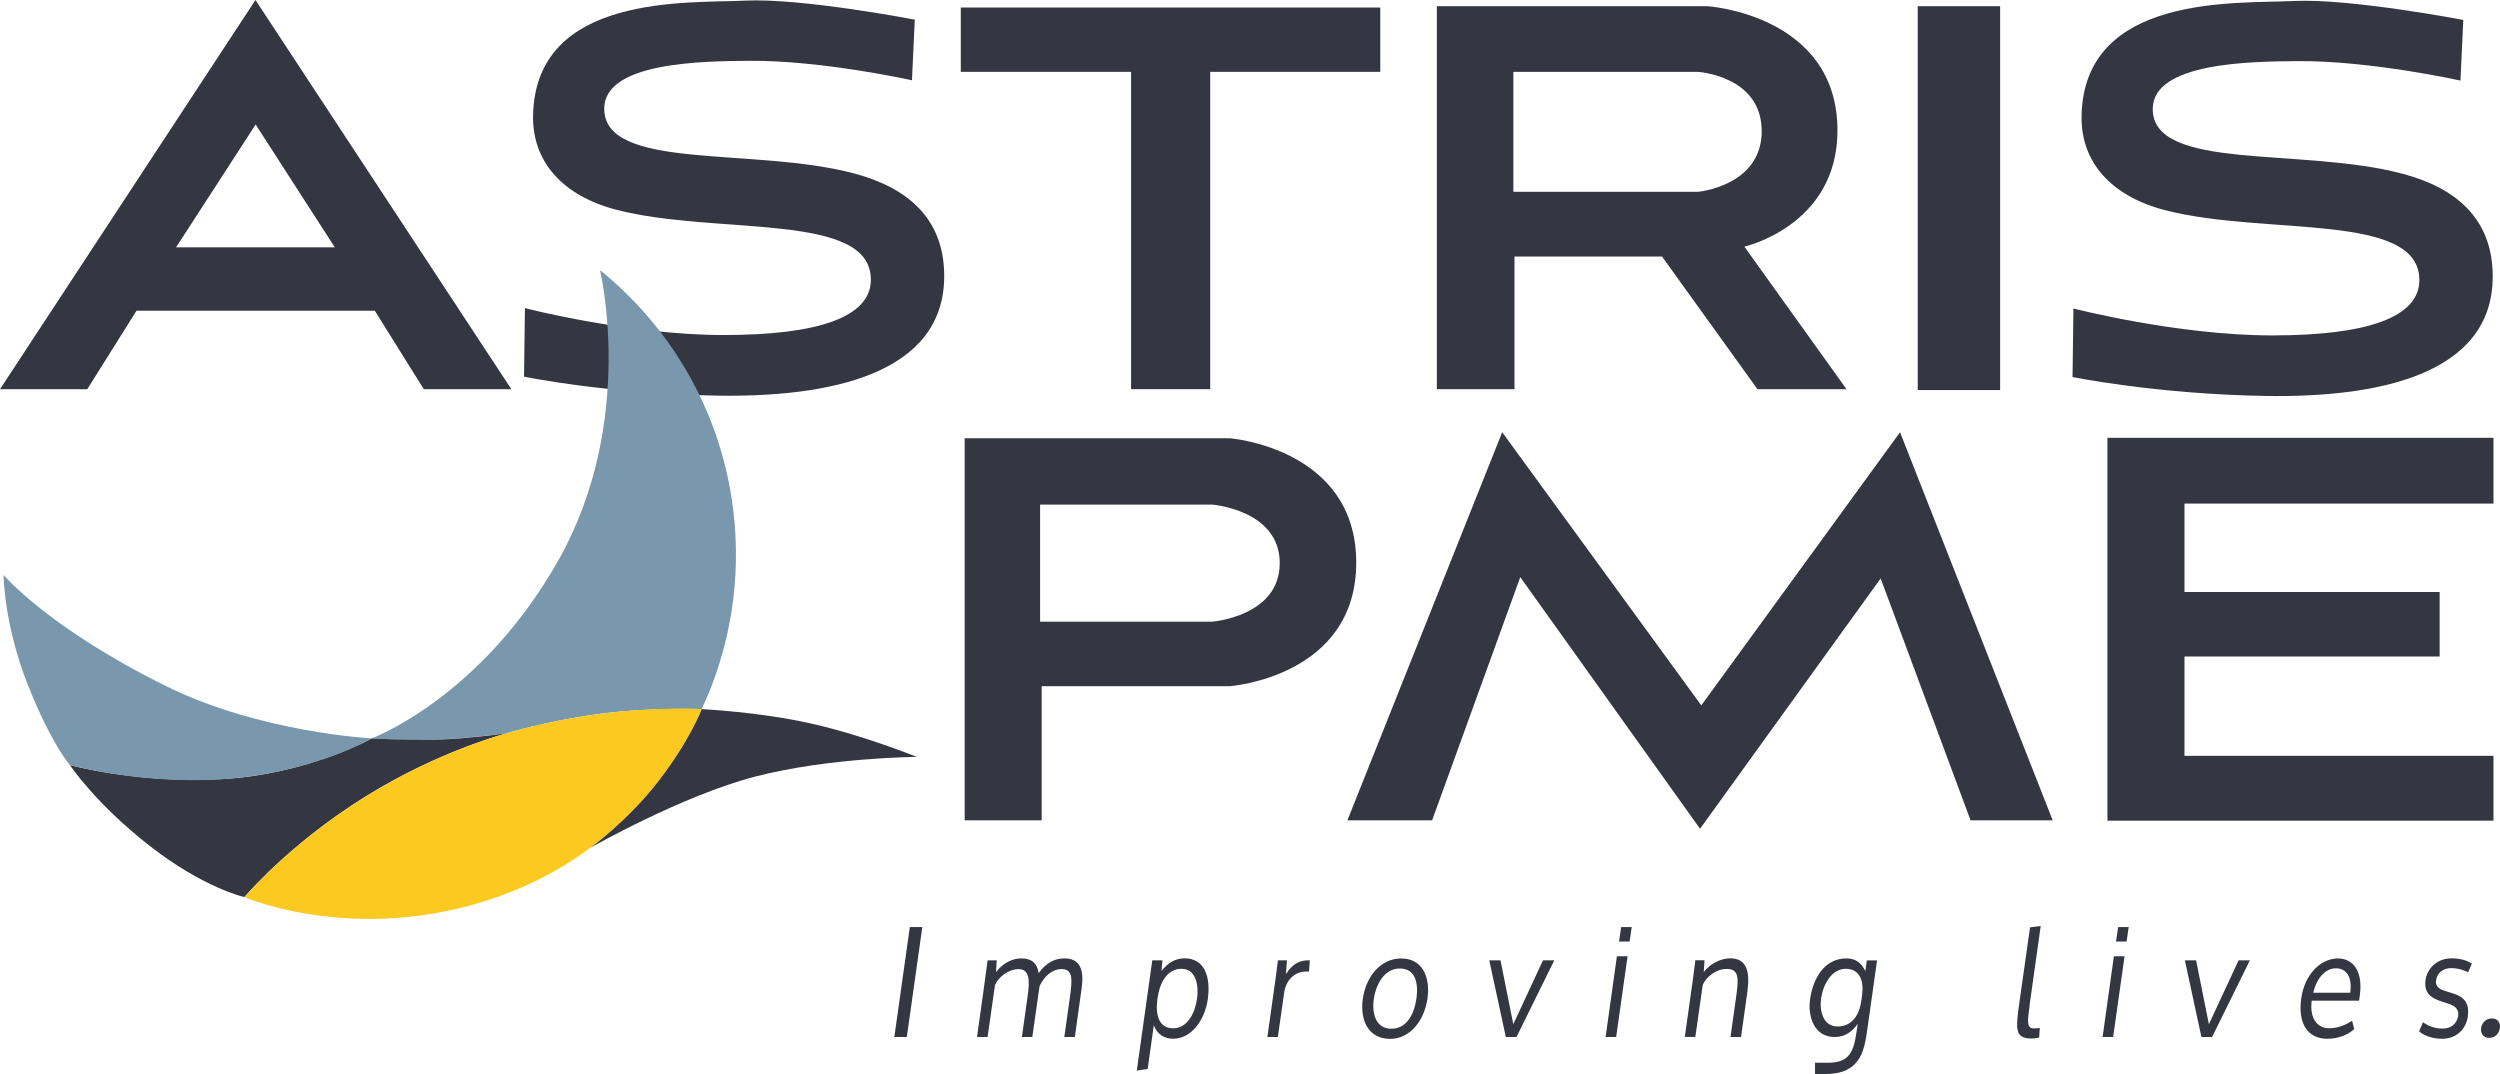
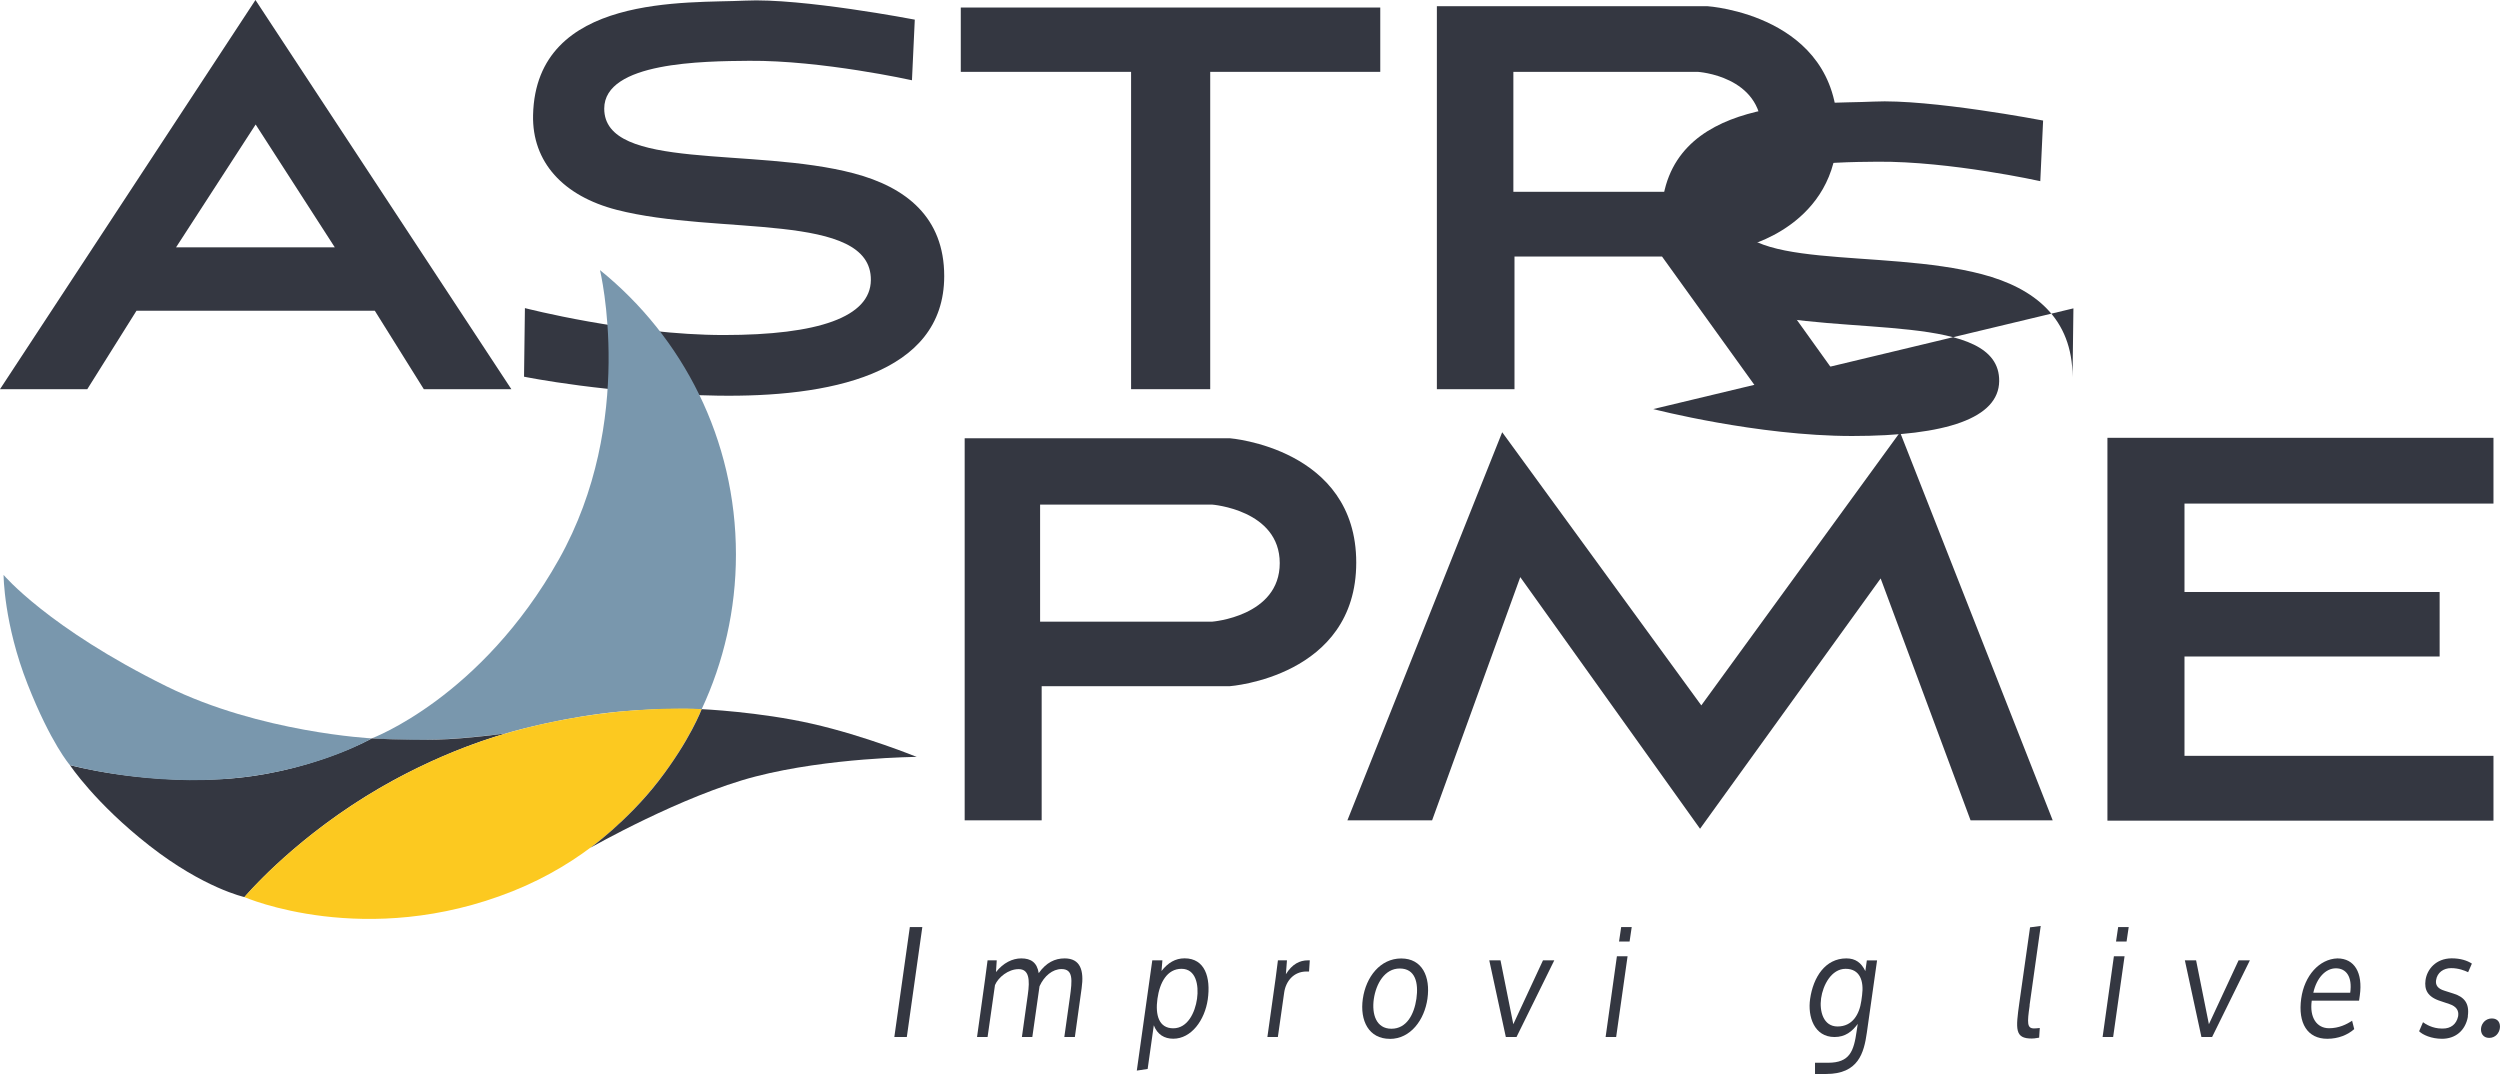
<svg xmlns="http://www.w3.org/2000/svg" viewBox="0 0 398.4 171.14" data-name="Layer 2" id="Layer_2">
  <defs>
    <style>
      .cls-1 {
        fill: #7997ad;
      }

      .cls-2 {
        fill: #fcc920;
      }

      .cls-3 {
        fill: #343741;
      }
    </style>
  </defs>
  <g data-name="Layer 1" id="Layer_1-2">
    <g>
      <g>
        <g>
          <path d="M40.71,0L0,62.02h13.91l7.84-12.5h37.98l7.81,12.5h13.95L40.71,0ZM53.35,39.41h-25.29l12.68-19.57,12.61,19.57Z" class="cls-3" />
          <path d="M83.65,49.09l-.14,10.94s13.33,2.74,30.81,3.02,36.15-3.22,36.15-19.05c0-9.34-6.04-14.17-14.43-16.38-16.04-4.23-39.75-.34-39.75-10.31,0-7.44,15.76-7.56,23.1-7.62,11.58-.09,25.94,3.1,25.94,3.1l.45-9.66S127.75-.34,118.74.1c-9.01.45-33.34-1.2-33.79,18.23-.17,7.52,4.83,12.92,13.33,15.11,16.02,4.13,40.63.21,40.5,11.21-.07,5.86-8.33,8.74-23.44,8.74s-31.69-4.29-31.69-4.29Z" class="cls-3" />
          <polygon points="180.25 11.45 180.25 62.02 192.86 62.02 192.86 11.45 219.96 11.45 219.96 1.2 153.11 1.2 153.11 11.45 180.25 11.45" class="cls-3" />
          <path d="M277.98,39.3s14.84-3.32,14.84-18.5c0-18.47-20.7-19.81-20.7-19.81h-43.14v61.03h12.37v-21.14h23.51l15.21,21.14h14.19l-16.28-22.72ZM280.75,20.87c0,8.81-10.18,9.7-10.18,9.7h-29.4V11.45h29.39s10.18.62,10.18,9.42Z" class="cls-3" />
-           <rect height="61.17" width="13.13" y=".99" x="305.61" class="cls-3" />
-           <path d="M330.42,49.14l-.14,10.94s13.33,2.74,30.81,3.02,36.15-3.22,36.15-19.05c0-9.34-6.04-14.17-14.43-16.38-16.04-4.23-39.75-.34-39.75-10.31,0-7.44,15.76-7.56,23.1-7.62,11.58-.09,25.94,3.1,25.94,3.1l.45-9.66s-18.02-3.46-27.04-3.02c-9.01.45-33.34-1.2-33.79,18.23-.17,7.52,4.83,12.92,13.33,15.11,16.02,4.13,40.63.21,40.5,11.21-.07,5.86-8.33,8.74-23.44,8.74s-31.69-4.29-31.69-4.29Z" class="cls-3" />
+           <path d="M330.42,49.14l-.14,10.94c0-9.34-6.04-14.17-14.43-16.38-16.04-4.23-39.75-.34-39.75-10.31,0-7.44,15.76-7.56,23.1-7.62,11.58-.09,25.94,3.1,25.94,3.1l.45-9.66s-18.02-3.46-27.04-3.02c-9.01.45-33.34-1.2-33.79,18.23-.17,7.52,4.83,12.92,13.33,15.11,16.02,4.13,40.63.21,40.5,11.21-.07,5.86-8.33,8.74-23.44,8.74s-31.69-4.29-31.69-4.29Z" class="cls-3" />
          <path d="M195.98,69.84h-42.25v60.89h12.27v-21.38h29.98s20.15-1.46,20.15-19.7-20.15-19.81-20.15-19.81ZM165.75,99.07v-18.66h27.4s10.79.82,10.79,9.33-10.79,9.33-10.79,9.33h-27.4Z" class="cls-3" />
          <polygon points="214.72 130.73 239.39 68.88 271.12 112.41 302.79 68.88 327.12 130.73 314.03 130.73 299.7 92.18 270.92 132.07 242.27 91.97 228.22 130.73 214.72 130.73" class="cls-3" />
          <polygon points="335.84 69.77 335.84 130.78 397.36 130.78 397.36 120.45 348.12 120.45 348.12 104.62 388.78 104.62 388.78 94.34 348.12 94.34 348.12 80.25 397.36 80.25 397.36 69.77 335.84 69.77" class="cls-3" />
        </g>
        <g>
          <path d="M95.61,43.04c13.22,10.67,21.67,27.01,21.67,45.32,0,8.81-1.96,17.16-5.46,24.65,0,0-8.24-.32-16.25.75-8.43,1.13-14.8,3.08-14.8,3.08,0,0-5.9.82-11.17,1.02-5.27.2-10.35-.2-10.35-.2,0,0,17.41-6.44,29.81-28.51s6.55-46.12,6.55-46.12Z" class="cls-1" />
          <path d="M38.96,142.96s6.99-8.36,19.2-15.97c11.79-7.35,22.61-10.14,22.61-10.14,0,0-6.23.89-11.17,1.02-4.94.13-10.35-.2-10.35-.2,0,0-10.31,5.72-23.78,6.48s-24.33-2.23-24.33-2.23c0,0,4.01,6.07,12.68,12.85s15.15,8.19,15.15,8.19Z" class="cls-3" />
          <path d="M.58,91.63s7.09,8.43,25.97,17.75c14.92,7.37,32.69,8.29,32.69,8.29,0,0-7.09,4.24-18.85,5.98-.85.13-1.73.23-2.63.32-13.76,1.48-26.63-2.05-26.63-2.05,0,0-3.02-3.46-6.72-12.85-3.82-9.69-3.84-17.44-3.84-17.44Z" class="cls-1" />
          <path d="M111.82,113.01s-5.88-.42-14.44.54c-2.79.31-5.88.79-9.12,1.45-2.87.58-5.88,1.33-8.95,2.27-1.59.49-3.19,1.05-4.79,1.65-7.8,2.93-14.6,6.73-20.03,10.48-10,6.92-15.54,13.56-15.54,13.56,0,0,19.33,8.43,42.78-.95,22.41-8.97,30.08-29,30.08-29Z" class="cls-2" />
          <path d="M111.82,113.01s9.18.41,17.61,2.33,16.65,5.28,16.65,5.28c0,0-13.98.1-25.67,3.12-11.69,3.02-26.32,11.36-26.32,11.36,0,0,1.42-1.02,3.45-2.81,2.13-1.88,4.93-4.61,7.47-7.91,4.96-6.44,6.81-11.36,6.81-11.36Z" class="cls-3" />
        </g>
      </g>
      <g>
        <path d="M144.51,165.26h-1.99l2.47-17.52h1.99l-2.47,17.52Z" class="cls-3" />
        <path d="M155.7,165.26l1.27-9.12.41-3.1h1.46l-.12,1.87c1.18-1.49,2.64-2.18,4.03-2.18,1.54,0,2.52.65,2.78,2.35,1.2-1.7,2.59-2.35,4.13-2.35,2.5,0,3.12,1.9,2.71,4.75l-1.08,7.78h-1.68l.89-6.34c.38-2.74.55-4.49-1.34-4.49-1.42,0-2.76,1.1-3.5,2.74l-1.15,8.09h-1.66l.94-6.72c.36-2.47.19-4.1-1.46-4.1s-3.24,1.3-3.77,2.54l-1.18,8.28h-1.68Z" class="cls-3" />
        <path d="M183.63,153.04h1.61l-.14,1.7c1.03-1.32,2.21-2.02,3.67-2.02,3.24,0,4.2,3.02,3.7,6.55-.48,3.31-2.62,6.26-5.5,6.26-1.42,0-2.54-.67-3.1-2.14l-.98,6.96-1.73.26,2.47-17.59ZM186.97,163.87c2.3,0,3.48-2.52,3.79-4.7.31-2.18-.17-4.78-2.47-4.78s-3.48,2.18-3.84,4.78c-.36,2.57.22,4.7,2.52,4.7Z" class="cls-3" />
        <path d="M201.97,165.26l1.32-9.41c.14-.98.24-1.87.36-2.81h1.44l-.17,2.21c1.01-1.63,2.21-2.21,3.5-2.21h.31l-.12,1.78h-.41c-2.04,0-3.29,1.54-3.55,3.34l-1.01,7.1h-1.68Z" class="cls-3" />
        <path d="M221.48,165.55c-3.34,0-4.8-2.88-4.3-6.38.5-3.5,2.79-6.43,6.12-6.43s4.68,2.88,4.18,6.41c-.48,3.38-2.69,6.41-6,6.41ZM223.06,154.34c-2.38,0-3.77,2.4-4.13,4.87-.34,2.42.38,4.73,2.81,4.73s3.62-2.3,3.98-4.78c.36-2.54-.17-4.82-2.66-4.82Z" class="cls-3" />
        <path d="M237.32,153.04h1.8l2.04,10.18,4.73-10.18h1.8l-6.02,12.22h-1.7l-2.64-12.22Z" class="cls-3" />
        <path d="M257.55,165.26h-1.68l1.8-12.87h1.7l-1.82,12.87ZM259.69,150.04h-1.68l.34-2.3h1.68l-.34,2.3Z" class="cls-3" />
-         <path d="M278.48,157.94l-1.03,7.32h-1.68l.86-6.1c.46-3.14.58-4.75-1.46-4.75-1.85,0-3.38,1.46-3.82,2.54l-1.18,8.3h-1.68l1.3-9.24.38-2.98h1.46l-.12,1.87c1.03-1.34,2.71-2.18,4.22-2.18,2.42,0,3.22,1.78,2.74,5.21Z" class="cls-3" />
        <path d="M289.26,169.36h2.06c3.48,0,4.1-1.85,4.56-5.06l.17-1.13c-.89,1.2-1.97,2.09-3.7,2.09-3.24,0-4.3-3.26-3.89-6.07.5-3.48,2.42-6.46,5.78-6.46,1.46,0,2.38.7,3.02,2.02l.24-1.7h1.63l-1.63,11.52c-.46,3.22-1.34,6.58-6.48,6.58h-1.78v-1.78ZM296.62,159.5l.12-.89c.31-2.28-.34-4.22-2.62-4.22s-3.62,2.62-3.91,4.7c-.29,2.06.36,4.49,2.62,4.49,2.38,0,3.48-1.92,3.79-4.08Z" class="cls-3" />
        <path d="M323.45,160.22c-.41,2.81-.43,3.67.7,3.67.24,0,.38-.02.91-.07l-.1,1.54c-.58.12-1.01.14-1.18.14-2.71,0-2.57-1.46-1.97-5.74l1.7-11.98,1.7-.22-1.78,12.65Z" class="cls-3" />
        <path d="M336.75,165.26h-1.68l1.8-12.87h1.7l-1.82,12.87ZM338.89,150.04h-1.68l.34-2.3h1.68l-.34,2.3Z" class="cls-3" />
        <path d="M348.17,153.04h1.8l2.04,10.18,4.73-10.18h1.8l-6.02,12.22h-1.7l-2.64-12.22Z" class="cls-3" />
        <path d="M366.72,159.14c.5-3.65,2.88-6.31,5.76-6.41,2.74,0,4.08,2.3,3.58,5.9l-.12.84h-7.54c-.38,2.71.82,4.39,2.76,4.39,1.56,0,2.81-.62,3.67-1.2l.34,1.34c-1.03.91-2.52,1.54-4.3,1.54-3.14,0-4.7-2.47-4.15-6.41ZM374.53,158.2c.36-2.57-.65-3.89-2.28-3.89s-3.07,1.51-3.6,3.89h5.88Z" class="cls-3" />
        <path d="M393.29,161.99c-.41,2.3-2.04,3.55-4.13,3.55-1.68,0-3.07-.62-3.65-1.2l.62-1.44c.38.29,1.51,1.01,3,1.01h.17c1.25,0,2.14-.67,2.42-1.92,0-.05.02-.1.02-.14.1-.77-.24-1.46-1.42-1.85l-1.37-.46c-2.14-.67-2.62-1.85-2.42-3.34.24-1.75,1.68-3.46,4.15-3.48,1.42,0,2.47.34,3.24.84l-.6,1.37c-.55-.26-1.51-.65-2.71-.65s-2.23.7-2.4,1.94c-.1.74.22,1.32,1.34,1.66l1.44.46c1.73.53,2.57,1.58,2.28,3.6v.05Z" class="cls-3" />
        <path d="M395.38,163.84c.1-.77.72-1.54,1.73-1.54s1.37.77,1.27,1.54c-.1.77-.7,1.56-1.7,1.56s-1.39-.79-1.3-1.56Z" class="cls-3" />
      </g>
    </g>
  </g>
</svg>